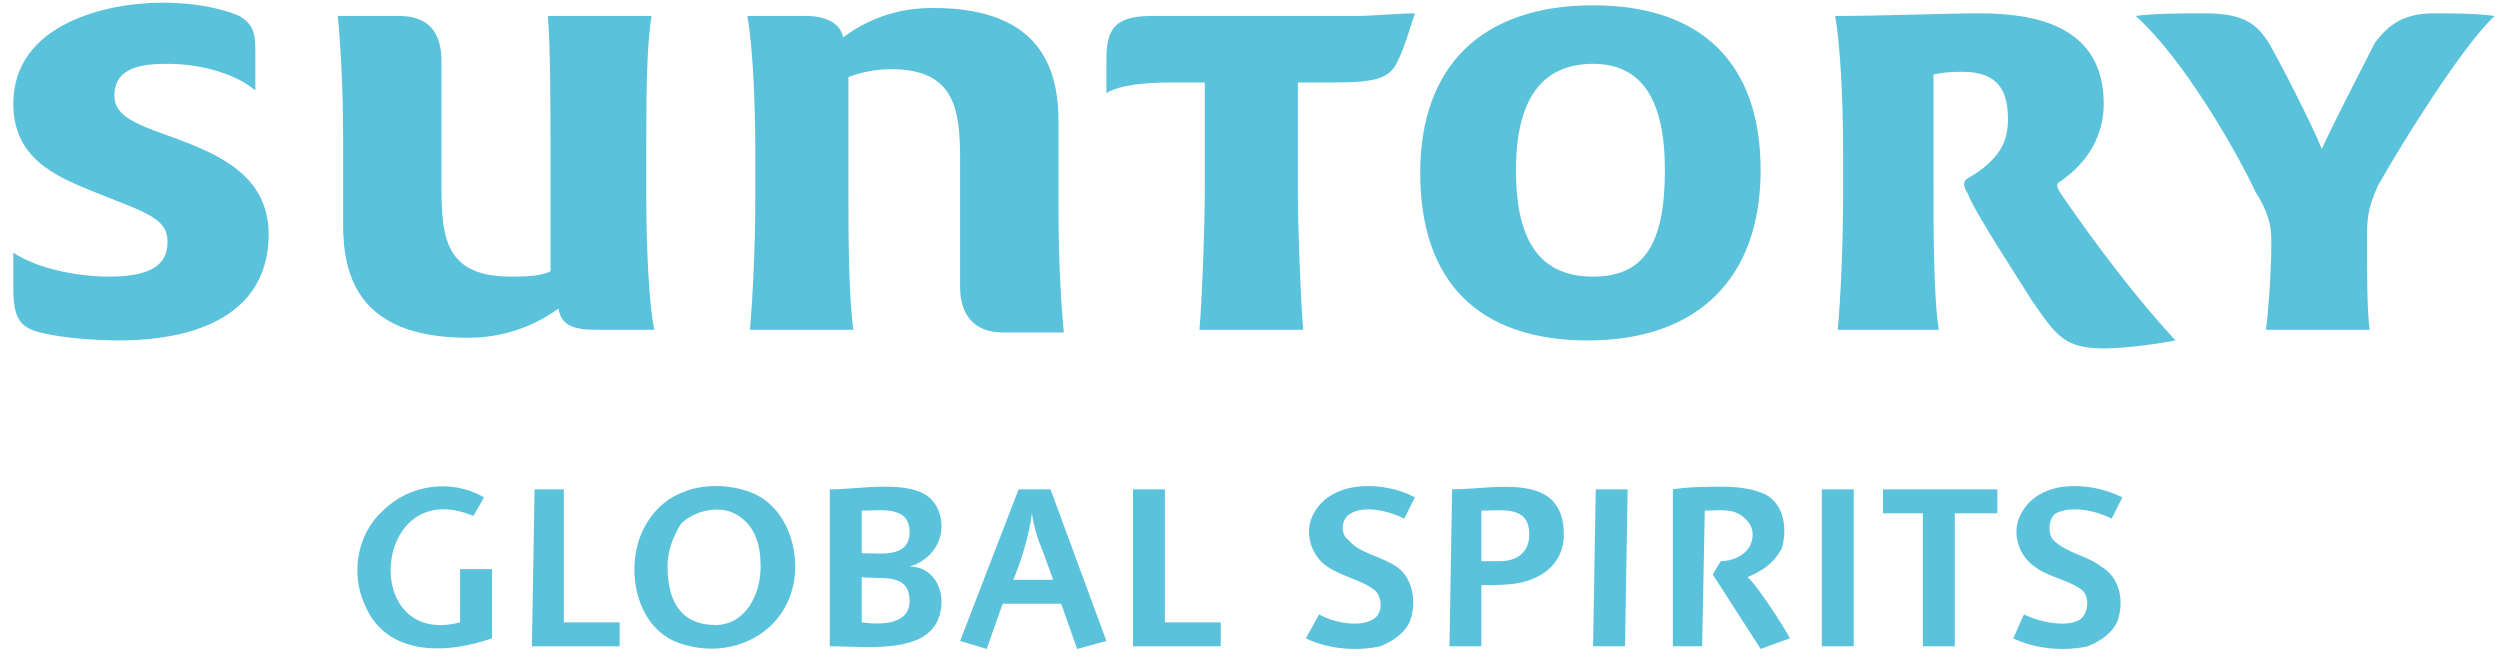
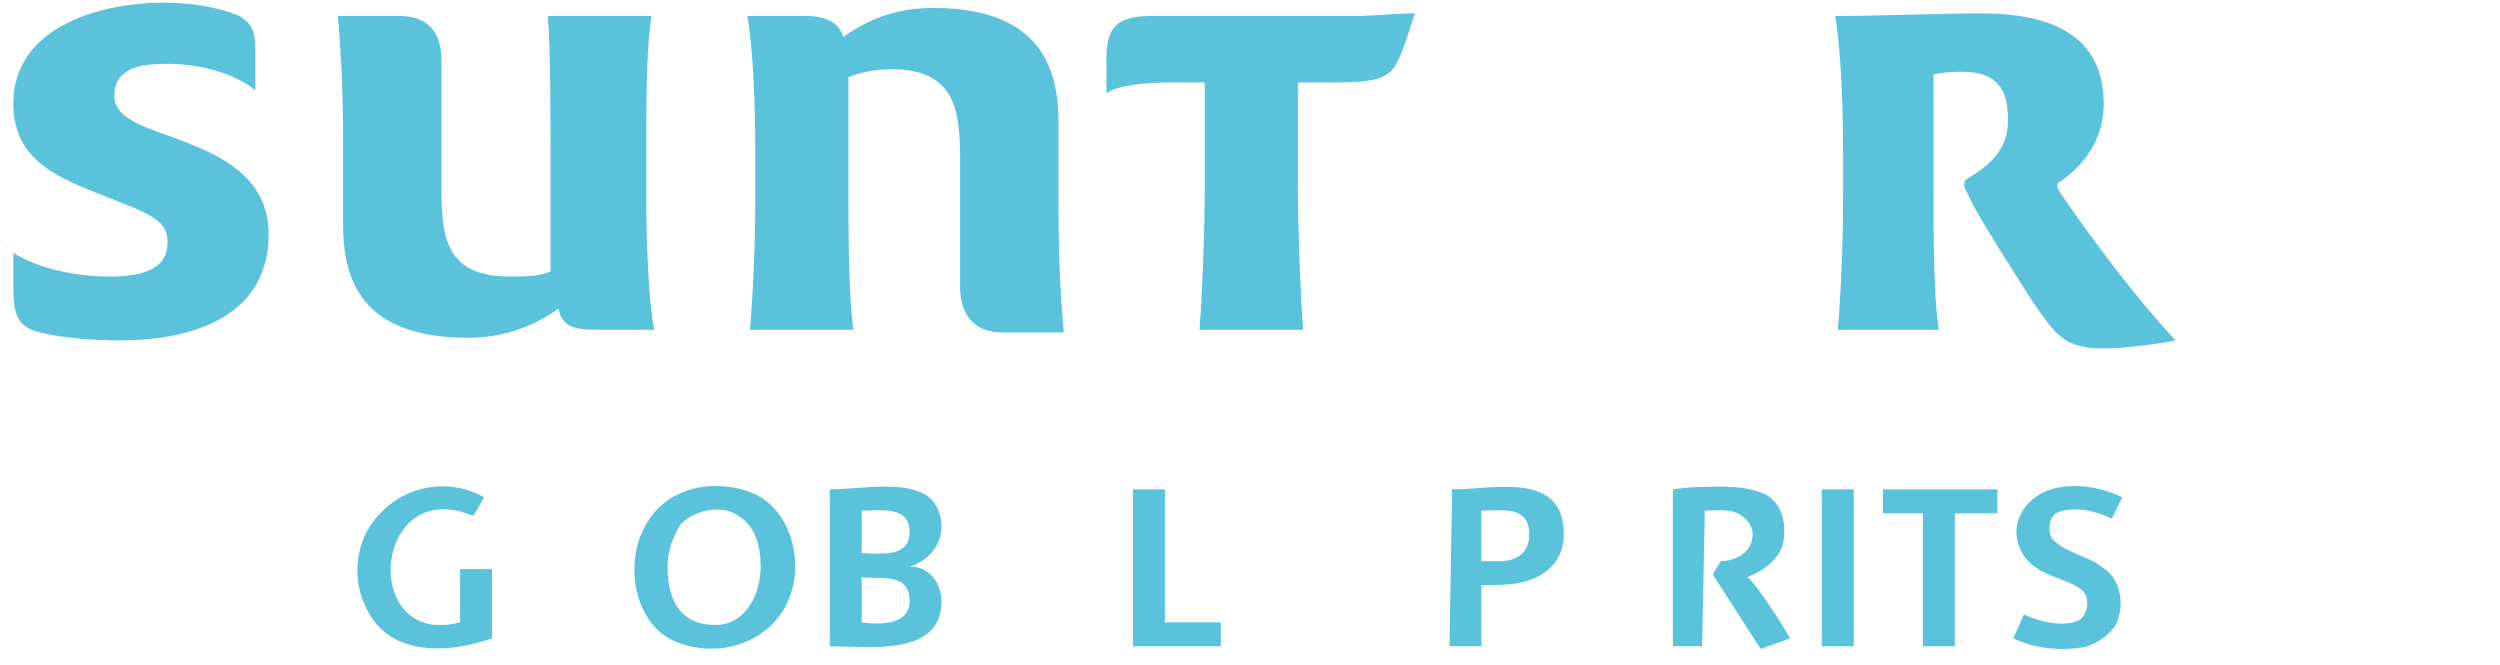
<svg xmlns="http://www.w3.org/2000/svg" version="1.2" viewBox="0 0 94 25" width="94" height="25">
  <title>Suntory_GlobalSpiritsBd_Logo_WBlue_RGB (1)-svg</title>
  <style>
		.s0 { fill: #5bc2dc } 
	</style>
  <g id="Layer">
    <path id="Layer" class="s0" d="m9.6 3.4c-0.7-0.6-2-1-3.3-1-0.9 0-2 0.1-2 1.2 0 0.8 0.9 1.1 2.3 1.6 1.6 0.6 3.5 1.4 3.5 3.6 0 3.6-3.8 4-5.6 4-1 0-2.2-0.1-3-0.3-0.8-0.2-1-0.6-1-1.7v-1.3c0.9 0.6 2.4 0.9 3.6 0.9 1.5 0 2.2-0.4 2.2-1.3 0-0.9-0.8-1.1-2.8-1.9-1.5-0.6-3-1.3-3-3.3 0-3 3.5-3.8 5.6-3.8 1.2 0 2.2 0.2 2.9 0.5 0.5 0.3 0.6 0.6 0.6 1.3v1.5z" />
    <path id="Layer" class="s0" d="m20.6 0.6h3.9c-0.2 1.2-0.2 3.2-0.2 5.1v1.7c0 1.9 0.1 4 0.3 5h-2.2c-0.9 0-1.3-0.2-1.4-0.8-1.1 0.8-2.3 1.1-3.4 1.1-4.2 0-4.7-2.4-4.7-4.3v-3.3c0-1.8-0.1-3.5-0.2-4.5h2.3c1.1 0 1.6 0.6 1.6 1.7v4.8c0 1.9 0.2 3.3 2.6 3.3 0.5 0 1.1 0 1.5-0.2v-4.3c0-1.5 0-4.1-0.1-5.3q0 0 0 0z" />
    <path id="Layer" class="s0" d="m32.1 12.4h-3.9c0.1-1.2 0.2-3.1 0.2-5v-1.7c0-1.9-0.1-4-0.3-5.1h2.2c0.8 0 1.3 0.3 1.4 0.8 1.1-0.8 2.2-1.1 3.4-1.1 4.2 0 4.7 2.5 4.7 4.3v3.3c0 1.9 0.1 3.6 0.2 4.6h-2.3c-1.1 0-1.6-0.7-1.6-1.7v-4.8c0-1.9-0.2-3.4-2.6-3.4-0.5 0-1.1 0.1-1.6 0.3v4.2c0 1.5 0 4.1 0.2 5.4q0-0.1 0-0.1z" />
    <path id="Layer" class="s0" d="m51 0.6c0.6 0 1.6-0.1 2.2-0.1-0.1 0.3-0.4 1.3-0.6 1.7-0.3 0.7-0.7 0.9-2.4 0.9h-1.4v4c0 1.5 0.1 4.1 0.2 5.3h-3.9c0.1-1.2 0.2-3.8 0.2-5.3v-4h-1.2c-1.1 0-2 0.1-2.5 0.4v-1.2c0-1.1 0.2-1.7 1.7-1.7h7.7z" />
-     <path id="Layer" fill-rule="evenodd" class="s0" d="m66.2 6.4q0 0 0 0 0 0 0 0zm-6.5 6.4c-4.1 0-6.3-2.2-6.3-6.3 0-4 2.3-6.3 6.5-6.3 4.1 0 6.3 2.2 6.3 6.2 0 4-2.3 6.4-6.5 6.4zm-2.7-6.4c0 2.8 1 4 2.9 4 1.9 0 2.7-1.2 2.7-4 0-2.7-0.9-4-2.7-4-1.9 0-2.9 1.3-2.9 4z" />
    <path id="Layer" class="s0" d="m79.1 13.1c-1.5 0-1.8-0.5-2.7-1.8-0.5-0.8-2.2-3.4-2.4-4-0.2-0.3-0.2-0.5 0-0.6 1.2-0.7 1.5-1.4 1.5-2.2 0-1-0.3-1.8-1.7-1.8q-0.7 0-1.1 0.1v4.3c0 1.5 0 4.1 0.2 5.3h-3.8c0.1-1.1 0.2-3.1 0.2-5v-1.7c0-1.9-0.1-4-0.3-5.1 1.8 0 4.2-0.1 5.4-0.1 2 0 4.7 0.4 4.7 3.4 0 1.2-0.6 2.2-1.6 2.9-0.2 0.1-0.2 0.2 0 0.5 1.3 1.9 2.9 4 4.3 5.5-0.5 0.1-1.8 0.3-2.7 0.3z" />
-     <path id="Layer" class="s0" d="m89 9v0.3c0 0.9 0 2.4 0.1 3.1h-3.9c0.1-0.7 0.2-2.3 0.2-3.1v-0.3c0-0.5-0.1-1-0.6-1.8-0.8-1.7-2.8-5.1-4.5-6.6 0.7-0.1 1.9-0.1 2.6-0.1 1.6 0 2 0.5 2.4 1.1 0.3 0.5 1.6 3 2 4 0.5-1.1 1.6-3.2 2-4 0.4-0.5 0.9-1.1 2.2-1.1 0.6 0 1.6 0 2.3 0.1-1.2 1.1-3.5 4.8-4.4 6.4-0.4 0.9-0.4 1.3-0.4 2z" />
  </g>
  <g id="Layer">
    <path id="Layer" class="s0" d="m18.5 24c-1.7 0.6-4 0.7-4.8-1.3-0.5-1.1-0.3-2.6 0.7-3.5 1-1 2.6-1.2 3.8-0.5l-0.4 0.7c-3.8-1.6-4.3 5-0.5 4v-2h1.2v2.6z" />
-     <path id="Layer" class="s0" d="m20 24.3l0.1-5.9h1.1v5h2.1v0.9z" />
    <path id="Layer" fill-rule="evenodd" class="s0" d="m29.9 21.3c0 2.3-2.2 3.6-4.3 2.9-1.6-0.5-2.1-2.6-1.5-4.1 0.3-0.7 0.8-1.3 1.6-1.6 0.7-0.3 1.7-0.3 2.5 0 1.1 0.4 1.7 1.6 1.7 2.8zm-1.3 0c0-0.8-0.2-1.6-1-2-0.6-0.3-1.5-0.1-2 0.4-0.3 0.5-0.5 1-0.5 1.6 0 1.3 0.5 2.2 1.8 2.2 1.1 0 1.7-1.1 1.7-2.2z" />
    <path id="Layer" fill-rule="evenodd" class="s0" d="m35.4 22.6c0 2.1-2.7 1.7-4.2 1.7v-5.9c0.6 0 1.4-0.1 1.9-0.1 0.5 0 1 0 1.5 0.2 0.5 0.2 0.8 0.7 0.8 1.3 0 0.7-0.5 1.3-1.2 1.5 0.8 0 1.2 0.7 1.2 1.3zm-1.2 0c0-1.1-1.1-0.8-1.8-0.9v1.7c0.7 0.1 1.8 0.1 1.8-0.8zm0-2.6c0-1-1.1-0.8-1.8-0.8v1.6c0.7 0 1.8 0.2 1.8-0.8z" />
-     <path id="Layer" fill-rule="evenodd" class="s0" d="m40.5 24.4l-0.6-1.7h-2.2l-0.6 1.7-1-0.3 2.2-5.7h1.2l2.1 5.7-1.1 0.3zm-1.3-3.7q-0.3-0.7-0.4-1.4c-0.1 0.8-0.4 1.8-0.7 2.5h1.5z" />
    <path id="Layer" class="s0" d="m42.6 24.3v-5.9h1.2v5h2.1v0.9z" />
-     <path id="Layer" class="s0" d="m52.8 19.5c-0.6-0.3-1.5-0.5-2-0.2-0.4 0.2-0.4 0.8-0.1 1 0.4 0.5 1.2 0.6 1.8 1 0.6 0.4 0.8 1.3 0.5 2.1-0.2 0.4-0.6 0.7-1.1 0.9-0.9 0.2-2 0.1-2.8-0.3l0.5-0.9c0.5 0.3 1.5 0.5 2 0.2 0.4-0.2 0.4-0.8 0.1-1.1-0.5-0.4-1.2-0.5-1.8-0.9-0.6-0.4-0.9-1.3-0.5-2 0.7-1.3 2.7-1.2 3.8-0.6z" />
    <path id="Layer" fill-rule="evenodd" class="s0" d="m58.8 20.1c0 1-0.7 1.6-1.6 1.8-0.4 0.1-1 0.1-1.5 0.1v2.3h-1.2l0.1-5.9c1.6 0 4.2-0.7 4.2 1.7zm-1.3 0c0-1.1-1-0.9-1.8-0.9v1.9h0.7c0.6 0 1.1-0.3 1.1-1z" />
-     <path id="Layer" class="s0" d="m61.1 24.3h-1.2l0.1-5.9h1.2c0 0-0.1 5.9-0.1 5.9z" />
+     <path id="Layer" class="s0" d="m61.1 24.3h-1.2l0.1-5.9c0 0-0.1 5.9-0.1 5.9z" />
    <path id="Layer" class="s0" d="m66.2 24.4l-1.8-2.8 0.3-0.5c0.5 0 1.2-0.3 1.2-1q0-0.4-0.4-0.7c-0.4-0.3-0.9-0.2-1.4-0.2l-0.1 5.1h-1.1v-5.9c0.6-0.1 1.3-0.1 1.9-0.1 0.6 0 1.2 0.1 1.6 0.3 0.7 0.4 0.8 1.3 0.6 2-0.3 0.6-0.8 0.9-1.3 1.1 0.3 0.2 1.4 1.9 1.6 2.3l-1.1 0.4z" />
    <path id="Layer" class="s0" d="m69.7 24.3h-1.2v-5.9h1.2c0 0 0 5.9 0 5.9z" />
    <path id="Layer" class="s0" d="m73.5 19.3v5h-1.2v-5h-1.5v-0.9h4.3v0.9z" />
    <path id="Layer" class="s0" d="m79.4 19.5c-0.6-0.3-1.5-0.5-2.1-0.2-0.3 0.2-0.3 0.8-0.1 1 0.5 0.5 1.3 0.6 1.8 1 0.7 0.4 0.9 1.3 0.6 2.1-0.2 0.4-0.6 0.7-1.1 0.9-0.9 0.2-2 0.1-2.8-0.3l0.4-0.9c0.6 0.3 1.6 0.5 2.1 0.2 0.3-0.2 0.4-0.8 0.1-1.1-0.5-0.4-1.3-0.5-1.8-0.9-0.6-0.4-0.9-1.3-0.5-2 0.7-1.3 2.6-1.2 3.8-0.6z" />
  </g>
</svg>